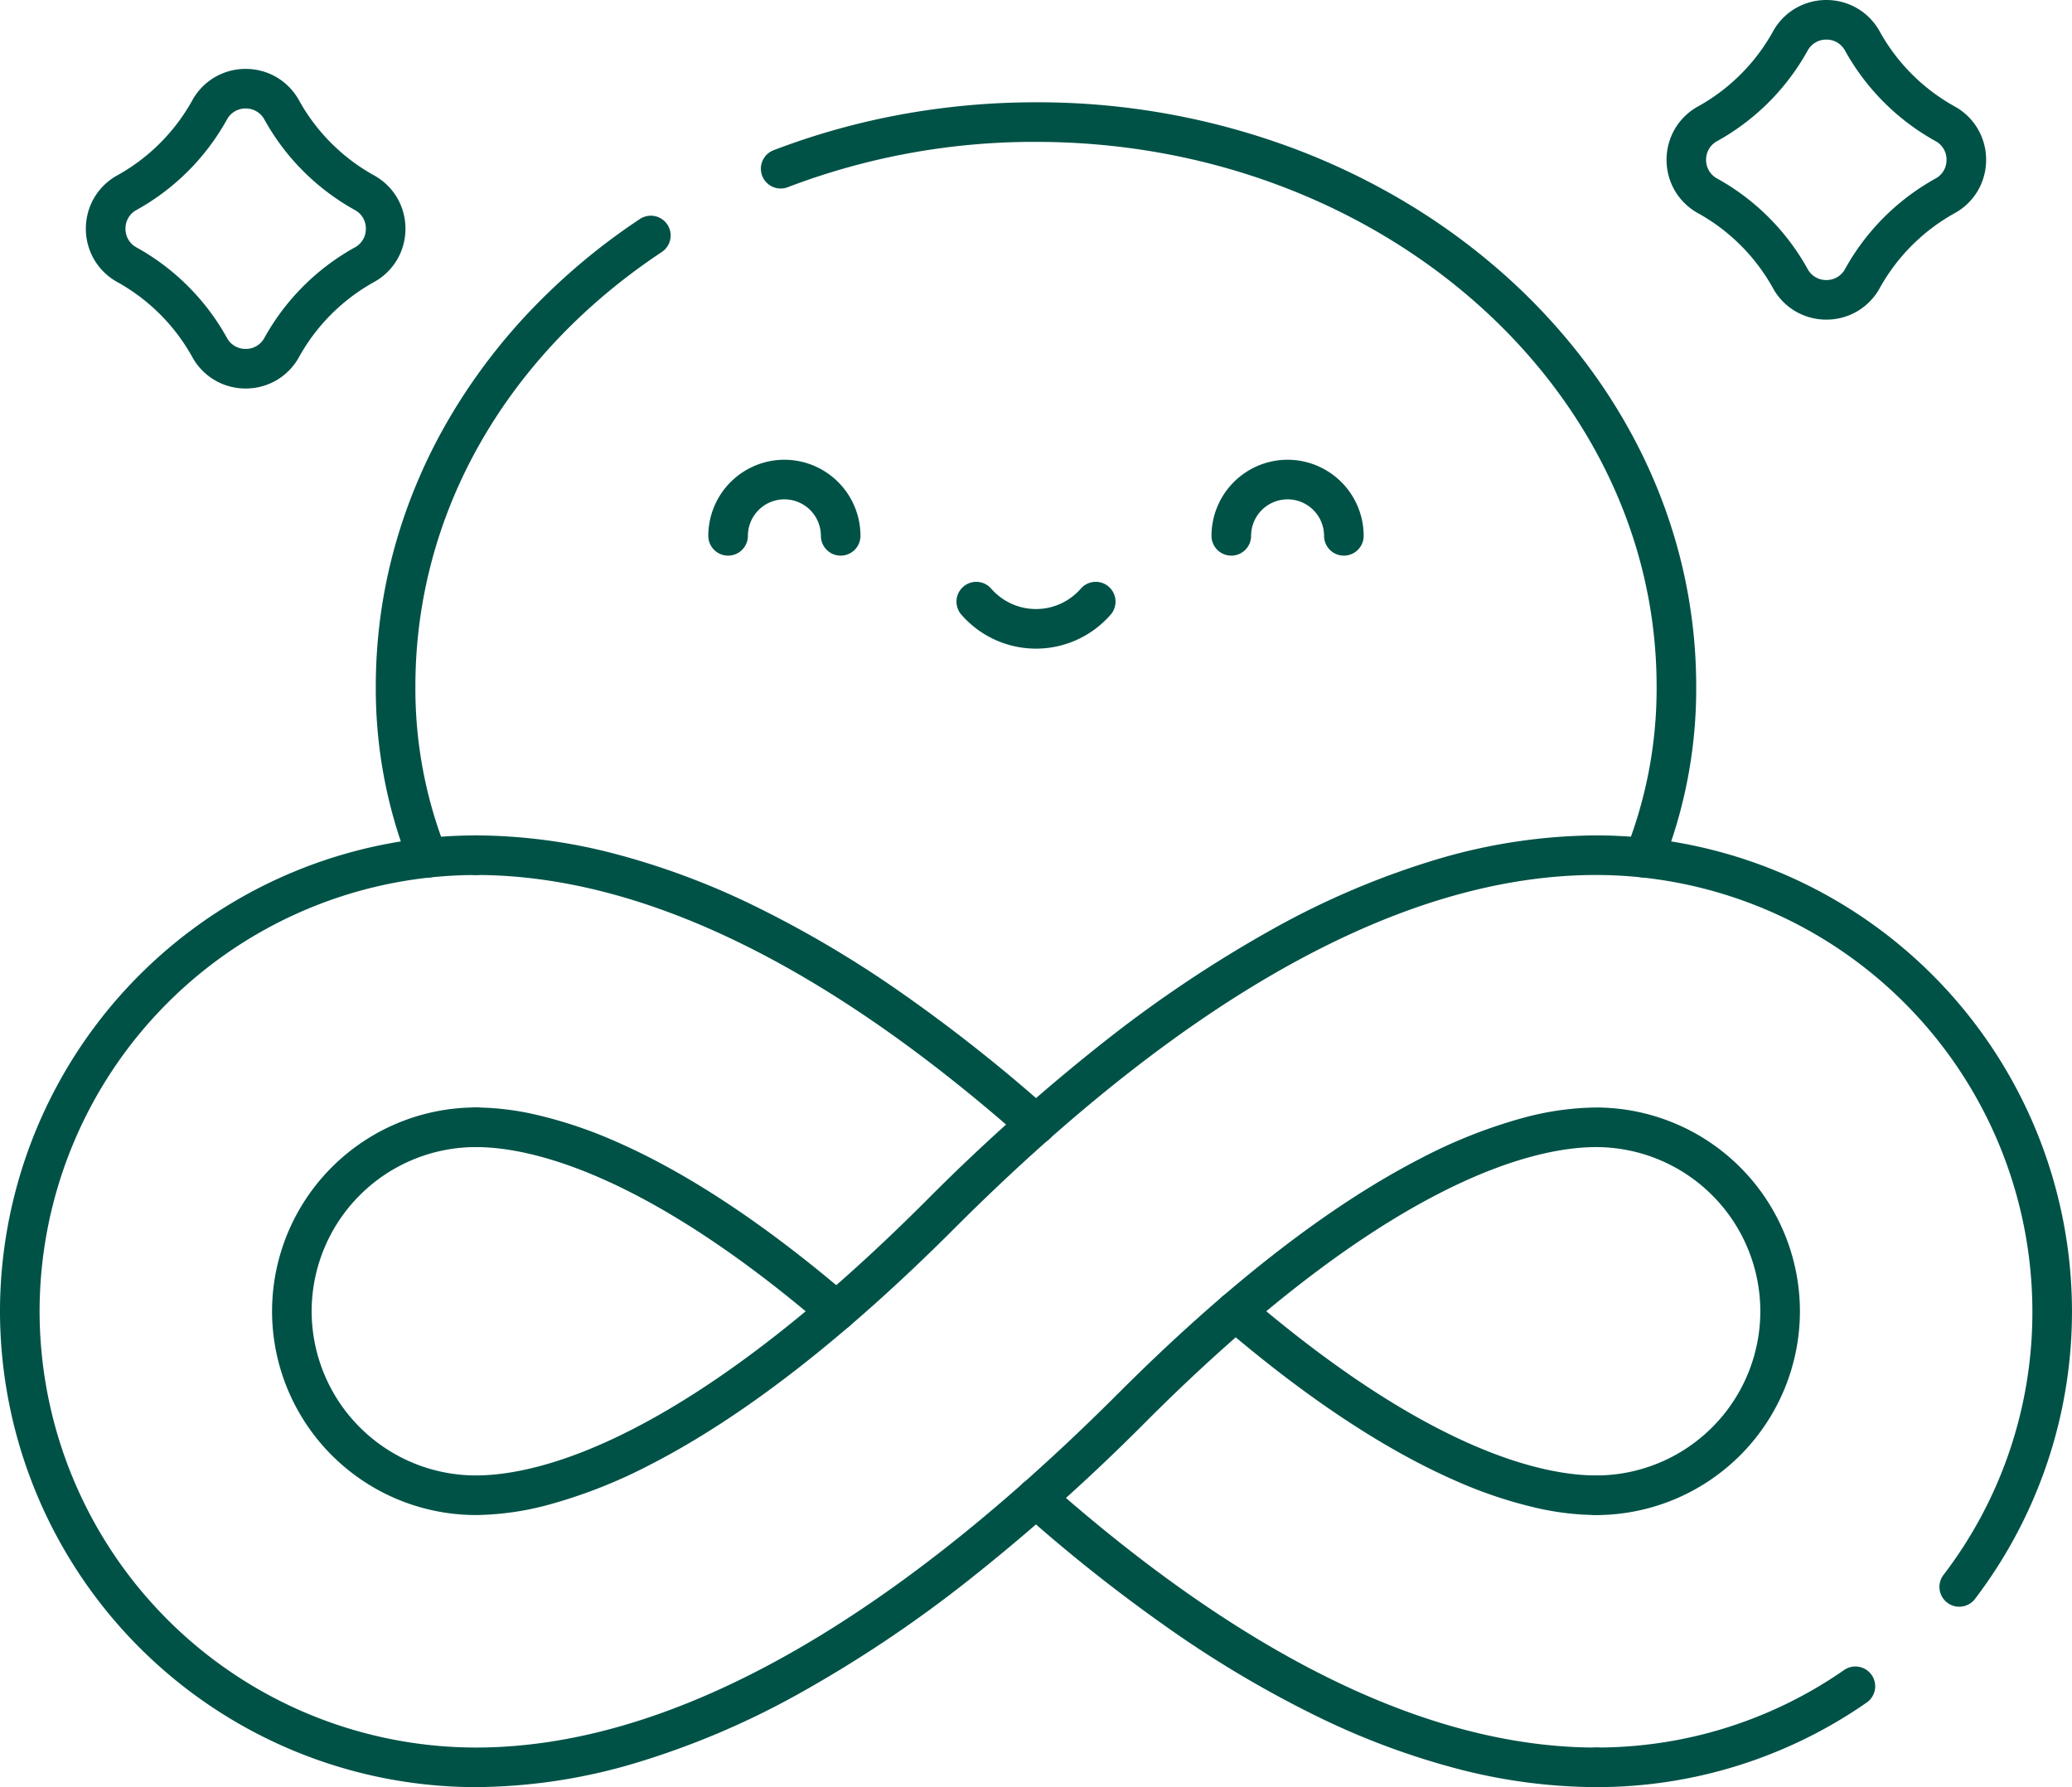
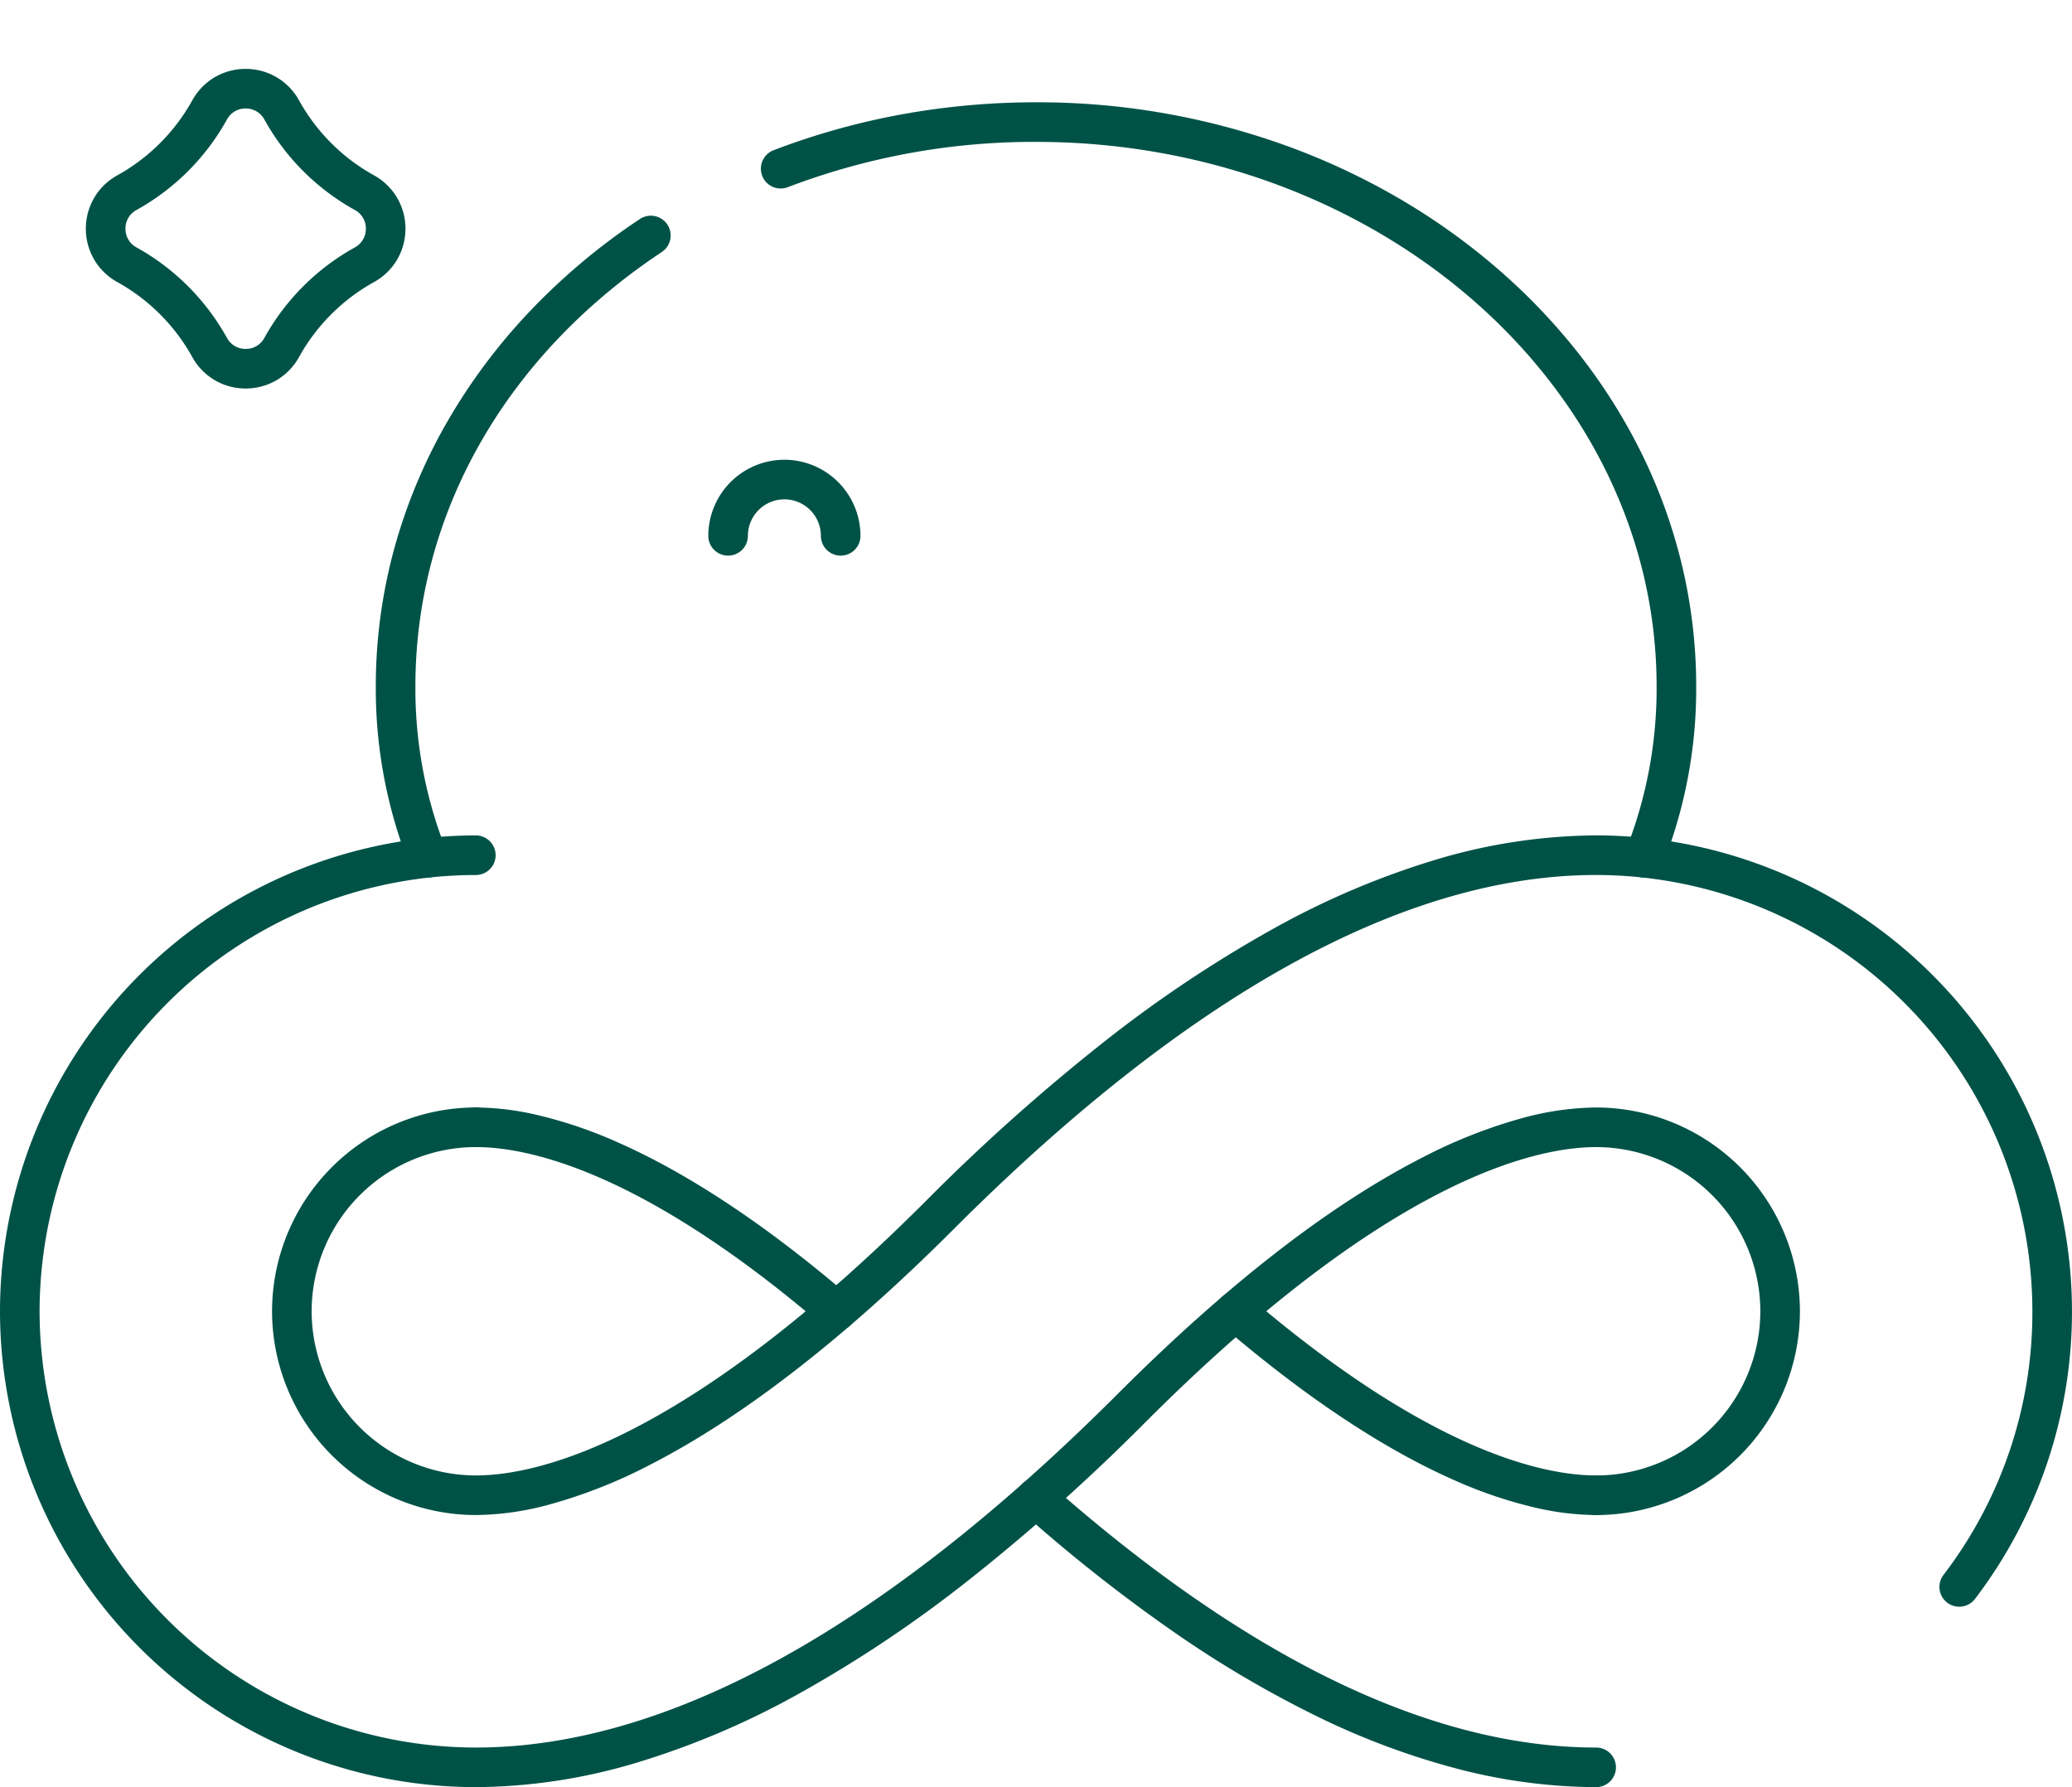
<svg xmlns="http://www.w3.org/2000/svg" width="261.642" height="225.654" viewBox="0 0 261.642 225.654">
  <g id="Group_364" data-name="Group 364" transform="translate(-7263.767 -1147.366)">
    <g id="g2155" transform="translate(7465.322 1360.289)">
-       <path id="path2157" d="M-84.526,12.732a2.5,2.5,0,0,1-2.5-2.5,2.5,2.5,0,0,1,2.5-2.5A54.7,54.7,0,0,0-53.215-2.054a2.5,2.5,0,0,1,3.479.63,2.5,2.5,0,0,1-.63,3.479A59.677,59.677,0,0,1-84.526,12.732Z" transform="translate(84.526)" fill="#005247" />
-     </g>
+       </g>
    <g id="g2159" transform="translate(7300.621 1255.349)">
      <path id="path2161" d="M150.563,6.188a2.5,2.5,0,0,1-1.988-4.014A54.537,54.537,0,0,0,159.8-31.119a55.148,55.148,0,0,0-55.086-55.086C80.559-86.205,53.268-71.163,23.6-41.5,9.893-27.787-2.963-17.8-14.608-11.81A64.448,64.448,0,0,1-27.639-6.668a36.412,36.412,0,0,1-9.114,1.28A25.761,25.761,0,0,1-62.485-31.119,25.761,25.761,0,0,1-36.754-56.851a2.5,2.5,0,0,1,2.5,2.5,2.5,2.5,0,0,1-2.5,2.5A20.755,20.755,0,0,0-57.485-31.119,20.755,20.755,0,0,0-36.754-10.388c3.853,0,10.427-1.018,19.859-5.869C-5.712-22.008,6.724-31.69,20.067-45.033a250.571,250.571,0,0,1,22.4-20.02A160.673,160.673,0,0,1,64.064-79.484,103.323,103.323,0,0,1,84.83-88.247a71.694,71.694,0,0,1,19.886-2.958A60.154,60.154,0,0,1,164.8-31.119a59.813,59.813,0,0,1-3.244,19.488,59.912,59.912,0,0,1-9,16.832A2.5,2.5,0,0,1,150.563,6.188Z" transform="translate(59.985 88.705)" fill="#005247" />
    </g>
    <g id="g2163" transform="translate(7266.267 1255.349)">
      <path id="path2165" d="M-456.388-91a60.154,60.154,0,0,1-60.086-60.086,60.154,60.154,0,0,1,60.086-60.085,2.5,2.5,0,0,1,2.5,2.5,2.5,2.5,0,0,1-2.5,2.5,55.148,55.148,0,0,0-55.086,55.085A55.148,55.148,0,0,0-456.388-96c24.157,0,51.448-15.042,81.113-44.707,13.71-13.71,26.566-23.7,38.211-29.687a64.451,64.451,0,0,1,13.031-5.142,36.409,36.409,0,0,1,9.114-1.28,25.761,25.761,0,0,1,25.732,25.732,25.761,25.761,0,0,1-25.732,25.731,2.5,2.5,0,0,1-2.5-2.5,2.5,2.5,0,0,1,2.5-2.5,20.755,20.755,0,0,0,20.732-20.731,20.755,20.755,0,0,0-20.732-20.732c-3.853,0-10.426,1.018-19.859,5.869-11.183,5.751-23.619,15.433-36.962,28.777a250.565,250.565,0,0,1-22.4,20.02,160.676,160.676,0,0,1-21.594,14.431A103.324,103.324,0,0,1-436.5-93.961,71.7,71.7,0,0,1-456.388-91Z" transform="translate(513.973 208.674)" fill="#005247" />
    </g>
    <g id="g2167" transform="translate(7323.853 1255.349)">
-       <path id="path2169" d="M-111.907-51.285a2.49,2.49,0,0,1-1.655-.627C-138.6-74.054-161.84-85.281-182.641-85.281a2.5,2.5,0,0,1-2.5-2.5,2.5,2.5,0,0,1,2.5-2.5,70.226,70.226,0,0,1,17.135,2.215,94.986,94.986,0,0,1,17.8,6.568,137.991,137.991,0,0,1,18.423,10.824A203.588,203.588,0,0,1-110.25-55.657a2.5,2.5,0,0,1,.216,3.529A2.494,2.494,0,0,1-111.907-51.285Z" transform="translate(182.641 87.781)" fill="#005247" />
-     </g>
+       </g>
    <g id="g2171" transform="translate(7323.853 1289.704)">
      <path id="path2173" d="M45.528,25.732a2.49,2.49,0,0,1-1.626-.6C20.932,5.44,6.537,2.5,0,2.5A2.5,2.5,0,0,1-2.5,0,2.5,2.5,0,0,1,0-2.5a34.8,34.8,0,0,1,7.5.89A56.381,56.381,0,0,1,17.825,1.862c9,3.954,18.871,10.505,29.331,19.471a2.5,2.5,0,0,1-1.628,4.4Z" fill="#005247" />
    </g>
    <g id="g2175" transform="translate(7394.587 1336.524)">
      <path id="path2177" d="M70.735,36.5A70.225,70.225,0,0,1,53.6,34.282a94.985,94.985,0,0,1-17.8-6.568A137.991,137.991,0,0,1,17.377,16.89,203.592,203.592,0,0,1-1.656,1.873a2.5,2.5,0,0,1-.216-3.529,2.5,2.5,0,0,1,3.529-.216C26.693,20.27,49.934,31.5,70.735,31.5a2.5,2.5,0,1,1,0,5Z" fill="#005247" />
    </g>
    <g id="g2179" transform="translate(7419.793 1312.935)">
      <path id="path2181" d="M-72.03-34.254a34.8,34.8,0,0,1-7.5-.89,56.382,56.382,0,0,1-10.325-3.472c-9-3.954-18.871-10.505-29.331-19.471a2.5,2.5,0,0,1-.271-3.525,2.5,2.5,0,0,1,3.525-.271c22.97,19.69,37.366,22.63,43.9,22.63a2.5,2.5,0,0,1,2.5,2.5A2.5,2.5,0,0,1-72.03-34.254Z" transform="translate(117.56 59.985)" fill="#005247" />
    </g>
    <g id="g2183" transform="translate(7313.721 1177.101)">
      <path id="path2185" d="M-79.154,81.067a2.5,2.5,0,0,1-2.321-1.57,60.344,60.344,0,0,1-4.253-22.568,66.009,66.009,0,0,1,2.373-17.546,68.269,68.269,0,0,1,6.738-16.018A73.96,73.96,0,0,1-66.1,9.384,80.64,80.64,0,0,1-52.378-2.082a2.5,2.5,0,0,1,3.466.7,2.5,2.5,0,0,1-.7,3.466C-69.386,15.217-80.728,35.208-80.728,56.929a55.369,55.369,0,0,0,3.894,20.707,2.5,2.5,0,0,1-1.39,3.251A2.494,2.494,0,0,1-79.154,81.067Z" transform="translate(83.228)" fill="#005247" />
    </g>
    <g id="g2187" transform="translate(7362.347 1162.781)">
      <path id="path2189" d="M-172.5-144.452a2.493,2.493,0,0,1-.93-.18,2.5,2.5,0,0,1-1.39-3.251,55.373,55.373,0,0,0,3.894-20.707c0-37.909-35.155-68.749-78.367-68.749a87.209,87.209,0,0,0-31.346,5.722,2.5,2.5,0,0,1-3.229-1.439,2.5,2.5,0,0,1,1.439-3.229,90.983,90.983,0,0,1,15.967-4.488,94.544,94.544,0,0,1,17.169-1.565,92.309,92.309,0,0,1,32.35,5.757,87.348,87.348,0,0,1,14.142,6.764,82.658,82.658,0,0,1,12.342,8.973,77.122,77.122,0,0,1,10.206,10.9,71.582,71.582,0,0,1,7.726,12.542,67.384,67.384,0,0,1,4.893,13.891,66.062,66.062,0,0,1,1.708,14.925,60.349,60.349,0,0,1-4.253,22.568A2.5,2.5,0,0,1-172.5-144.452Z" transform="translate(281.534 239.839)" fill="#005247" />
    </g>
    <g id="g2191" transform="translate(7476.708 1149.866)">
-       <path id="path2193" d="M-39.716-46.521a7.742,7.742,0,0,1-3.8-.993,7.684,7.684,0,0,1-2.936-2.975,24.28,24.28,0,0,0-9.476-9.476A7.684,7.684,0,0,1-58.9-62.9a7.741,7.741,0,0,1-.993-3.8,7.741,7.741,0,0,1,.993-3.8,7.683,7.683,0,0,1,2.975-2.936,24.285,24.285,0,0,0,9.475-9.476,7.684,7.684,0,0,1,2.936-2.975,7.741,7.741,0,0,1,3.8-.993,7.741,7.741,0,0,1,3.8.993,7.683,7.683,0,0,1,2.936,2.975A24.289,24.289,0,0,0-23.5-73.436,7.683,7.683,0,0,1-20.53-70.5a7.741,7.741,0,0,1,.993,3.8,7.741,7.741,0,0,1-.993,3.8,7.684,7.684,0,0,1-2.975,2.936,24.284,24.284,0,0,0-9.476,9.476,7.683,7.683,0,0,1-2.936,2.975A7.741,7.741,0,0,1-39.716-46.521Zm0-35.359a2.649,2.649,0,0,0-2.363,1.392A29.28,29.28,0,0,1-53.5-69.063,2.648,2.648,0,0,0-54.9-66.7,2.649,2.649,0,0,0-53.5-64.337,29.275,29.275,0,0,1-42.079-52.912a2.649,2.649,0,0,0,2.363,1.392,2.648,2.648,0,0,0,2.363-1.392A29.279,29.279,0,0,1-25.929-64.337,2.649,2.649,0,0,0-24.537-66.7a2.648,2.648,0,0,0-1.392-2.362A29.284,29.284,0,0,1-37.354-80.488,2.648,2.648,0,0,0-39.716-81.88Z" transform="translate(57.396 84.38)" fill="#005247" />
-     </g>
+       </g>
    <g id="g2195" transform="translate(7277.108 1158.564)">
      <path id="path2197" d="M-16.223-46.521a7.741,7.741,0,0,1-3.8-.993,7.683,7.683,0,0,1-2.936-2.975,24.289,24.289,0,0,0-9.476-9.476A7.683,7.683,0,0,1-35.41-62.9a7.74,7.74,0,0,1-.993-3.8,7.741,7.741,0,0,1,.993-3.8,7.683,7.683,0,0,1,2.975-2.936,24.289,24.289,0,0,0,9.475-9.476,7.683,7.683,0,0,1,2.936-2.975,7.741,7.741,0,0,1,3.8-.993,7.741,7.741,0,0,1,3.8.993,7.684,7.684,0,0,1,2.936,2.975A24.285,24.285,0,0,0-.012-73.436,7.683,7.683,0,0,1,2.963-70.5a7.74,7.74,0,0,1,.993,3.8,7.74,7.74,0,0,1-.993,3.8A7.683,7.683,0,0,1-.012-59.964a24.284,24.284,0,0,0-9.475,9.476,7.684,7.684,0,0,1-2.936,2.975A7.742,7.742,0,0,1-16.223-46.521Zm0-35.359a2.648,2.648,0,0,0-2.362,1.392A29.284,29.284,0,0,1-30.01-69.063,2.648,2.648,0,0,0-31.4-66.7a2.648,2.648,0,0,0,1.392,2.362A29.284,29.284,0,0,1-18.586-52.913a2.648,2.648,0,0,0,2.363,1.392,2.649,2.649,0,0,0,2.363-1.392A29.279,29.279,0,0,1-2.436-64.338,2.648,2.648,0,0,0-1.044-66.7a2.648,2.648,0,0,0-1.392-2.362A29.28,29.28,0,0,1-13.86-80.488,2.649,2.649,0,0,0-16.223-81.88Z" transform="translate(33.903 84.38)" fill="#005247" />
    </g>
    <g id="g2199" transform="translate(7355.71 1207.917)">
      <path id="path2201" d="M-22.49-8.745a2.5,2.5,0,0,1-2.5-2.5A4.613,4.613,0,0,0-29.6-15.853a4.613,4.613,0,0,0-4.607,4.608,2.5,2.5,0,0,1-2.5,2.5,2.5,2.5,0,0,1-2.5-2.5A9.619,9.619,0,0,1-29.6-20.853a9.619,9.619,0,0,1,9.608,9.608A2.5,2.5,0,0,1-22.49-8.745Z" transform="translate(36.705 18.353)" fill="#005247" />
    </g>
    <g id="g2203" transform="translate(7419.249 1207.917)">
-       <path id="path2205" d="M14.215-8.745a2.5,2.5,0,0,1-2.5-2.5,4.613,4.613,0,0,0-4.607-4.608A4.613,4.613,0,0,0,2.5-11.245,2.5,2.5,0,0,1,0-8.745a2.5,2.5,0,0,1-2.5-2.5,9.619,9.619,0,0,1,9.608-9.608,9.619,9.619,0,0,1,9.607,9.608A2.5,2.5,0,0,1,14.215-8.745Z" transform="translate(0 18.353)" fill="#005247" />
-     </g>
+       </g>
    <g id="g2207" transform="translate(7387.047 1223.333)">
-       <path id="path2209" d="M7.54,5.935A12.5,12.5,0,0,1-1.885,1.643a2.5,2.5,0,0,1,.242-3.527,2.5,2.5,0,0,1,3.527.242A7.5,7.5,0,0,0,7.54.935,7.5,7.5,0,0,0,13.2-1.643a2.5,2.5,0,0,1,3.527-.242,2.5,2.5,0,0,1,.242,3.527A12.5,12.5,0,0,1,7.54,5.935Z" fill="#005247" />
-     </g>
+       </g>
  </g>
</svg>